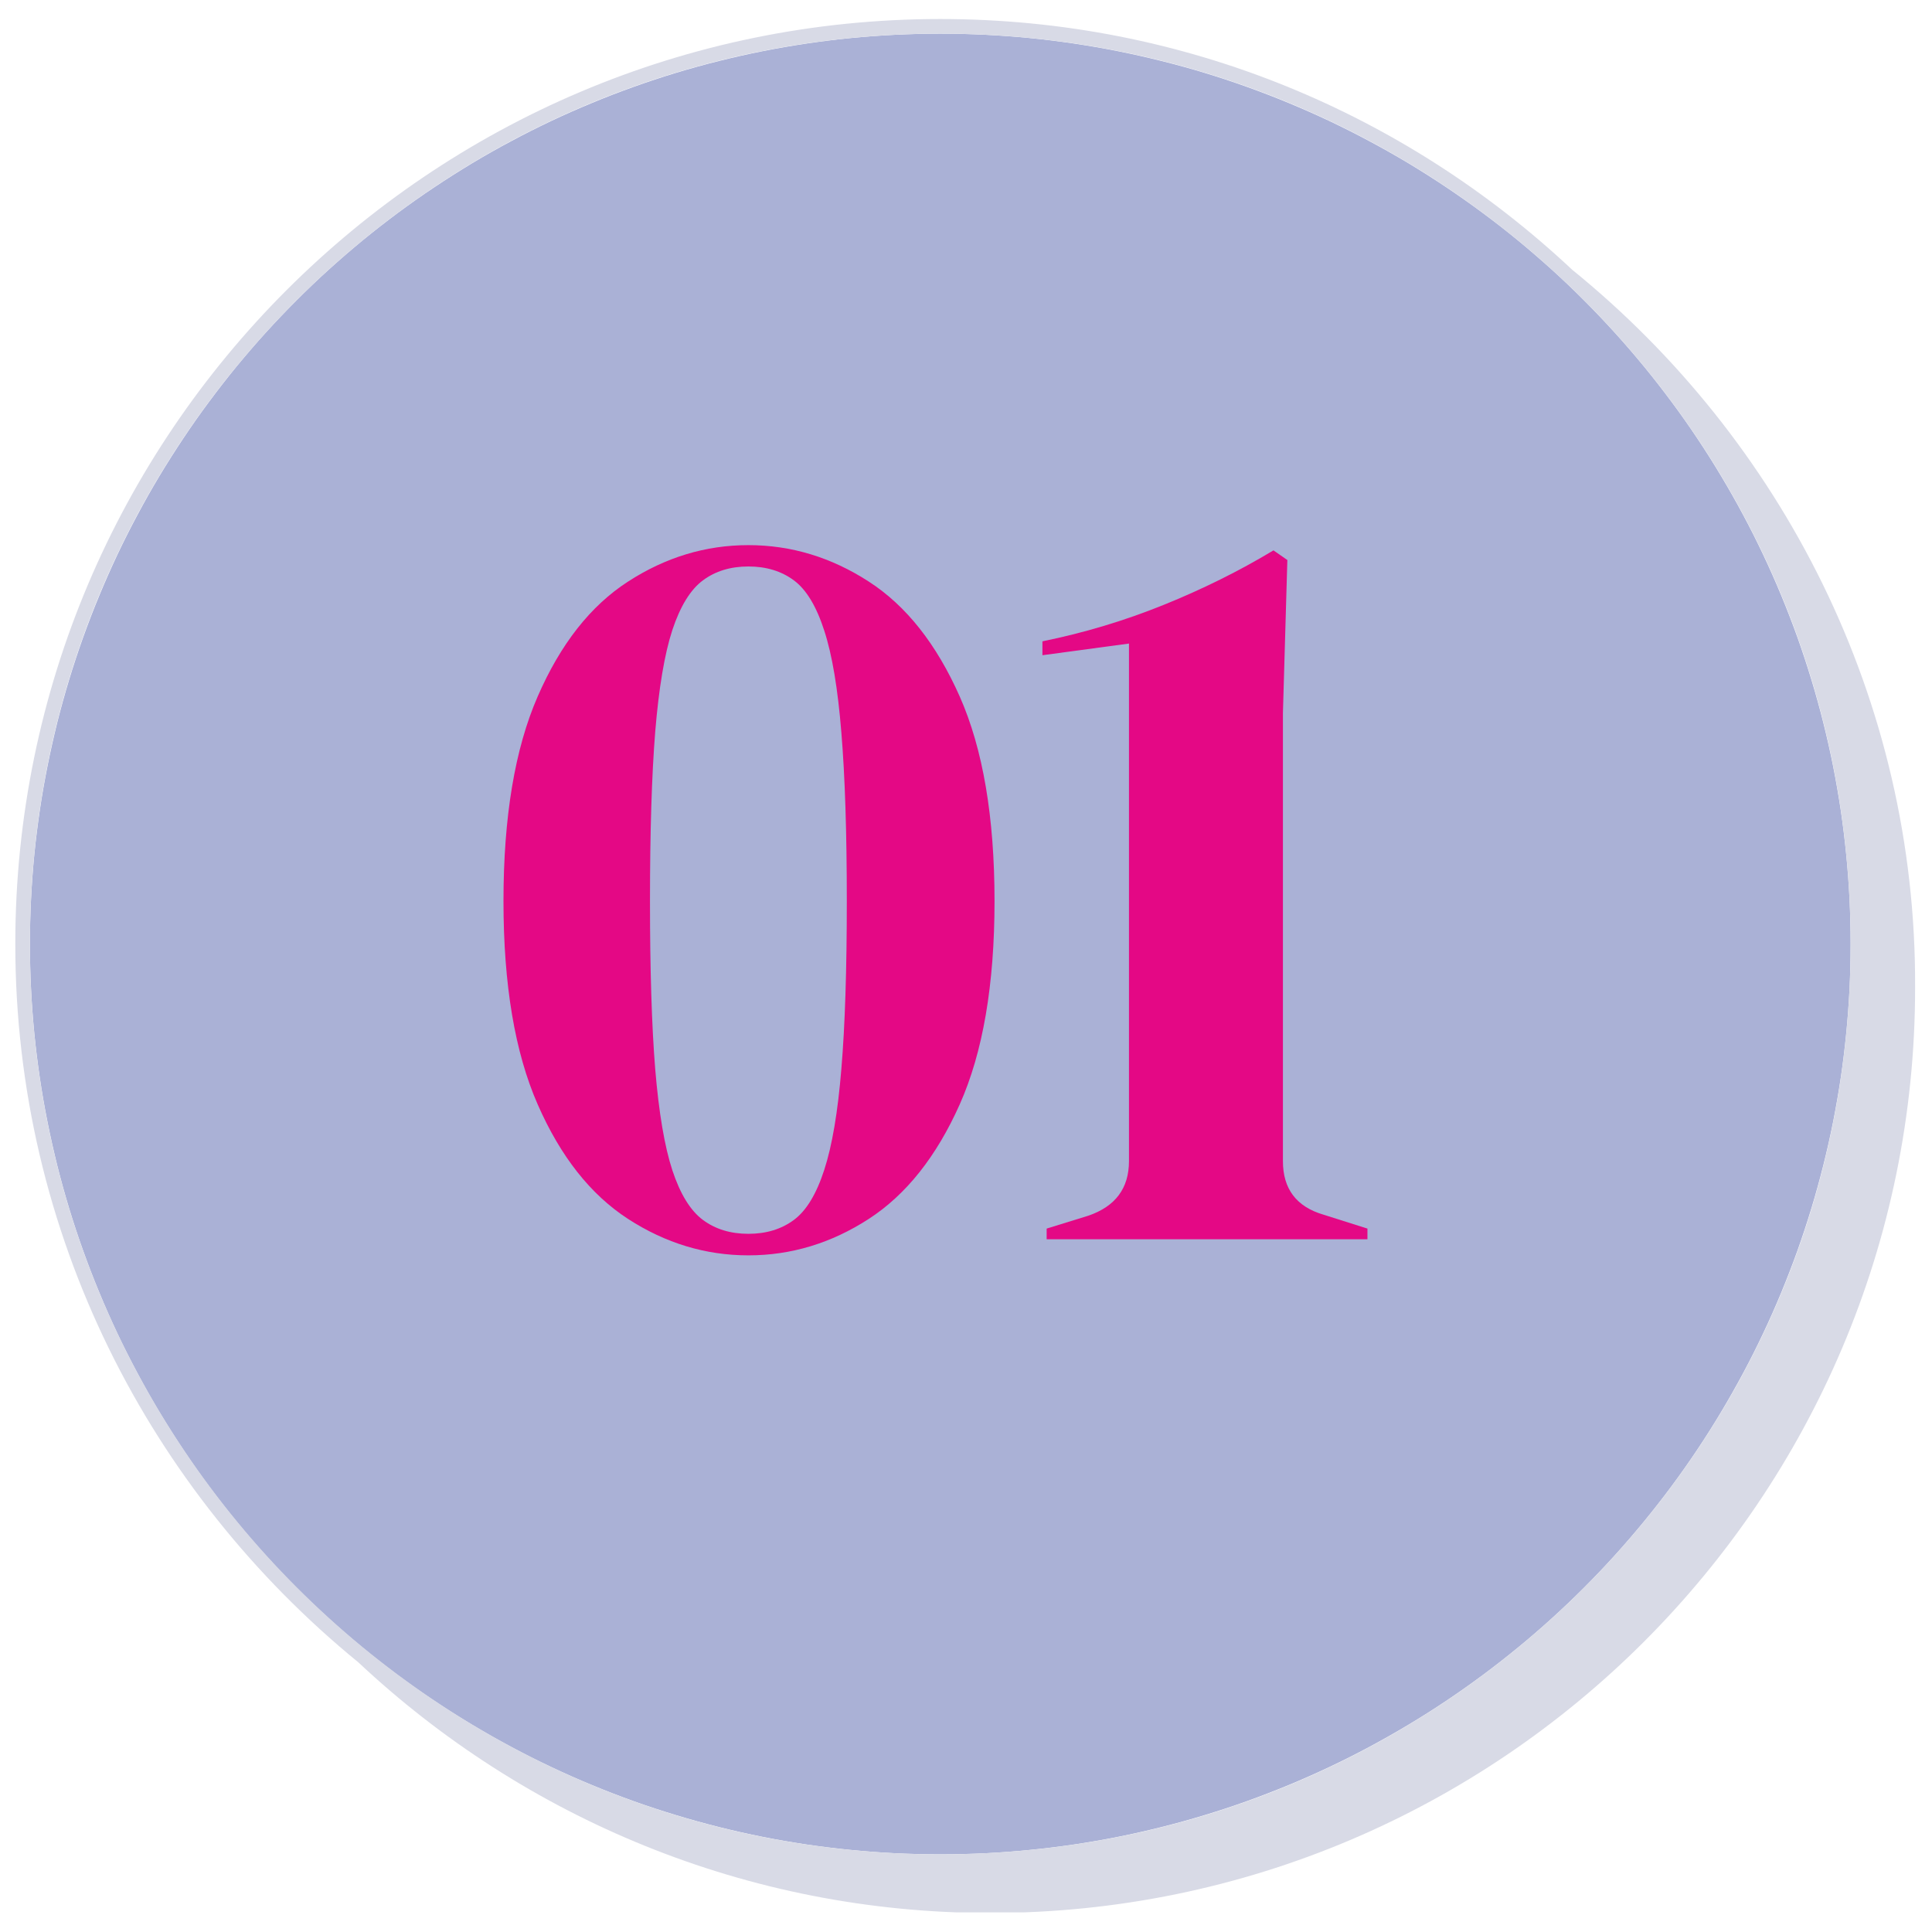
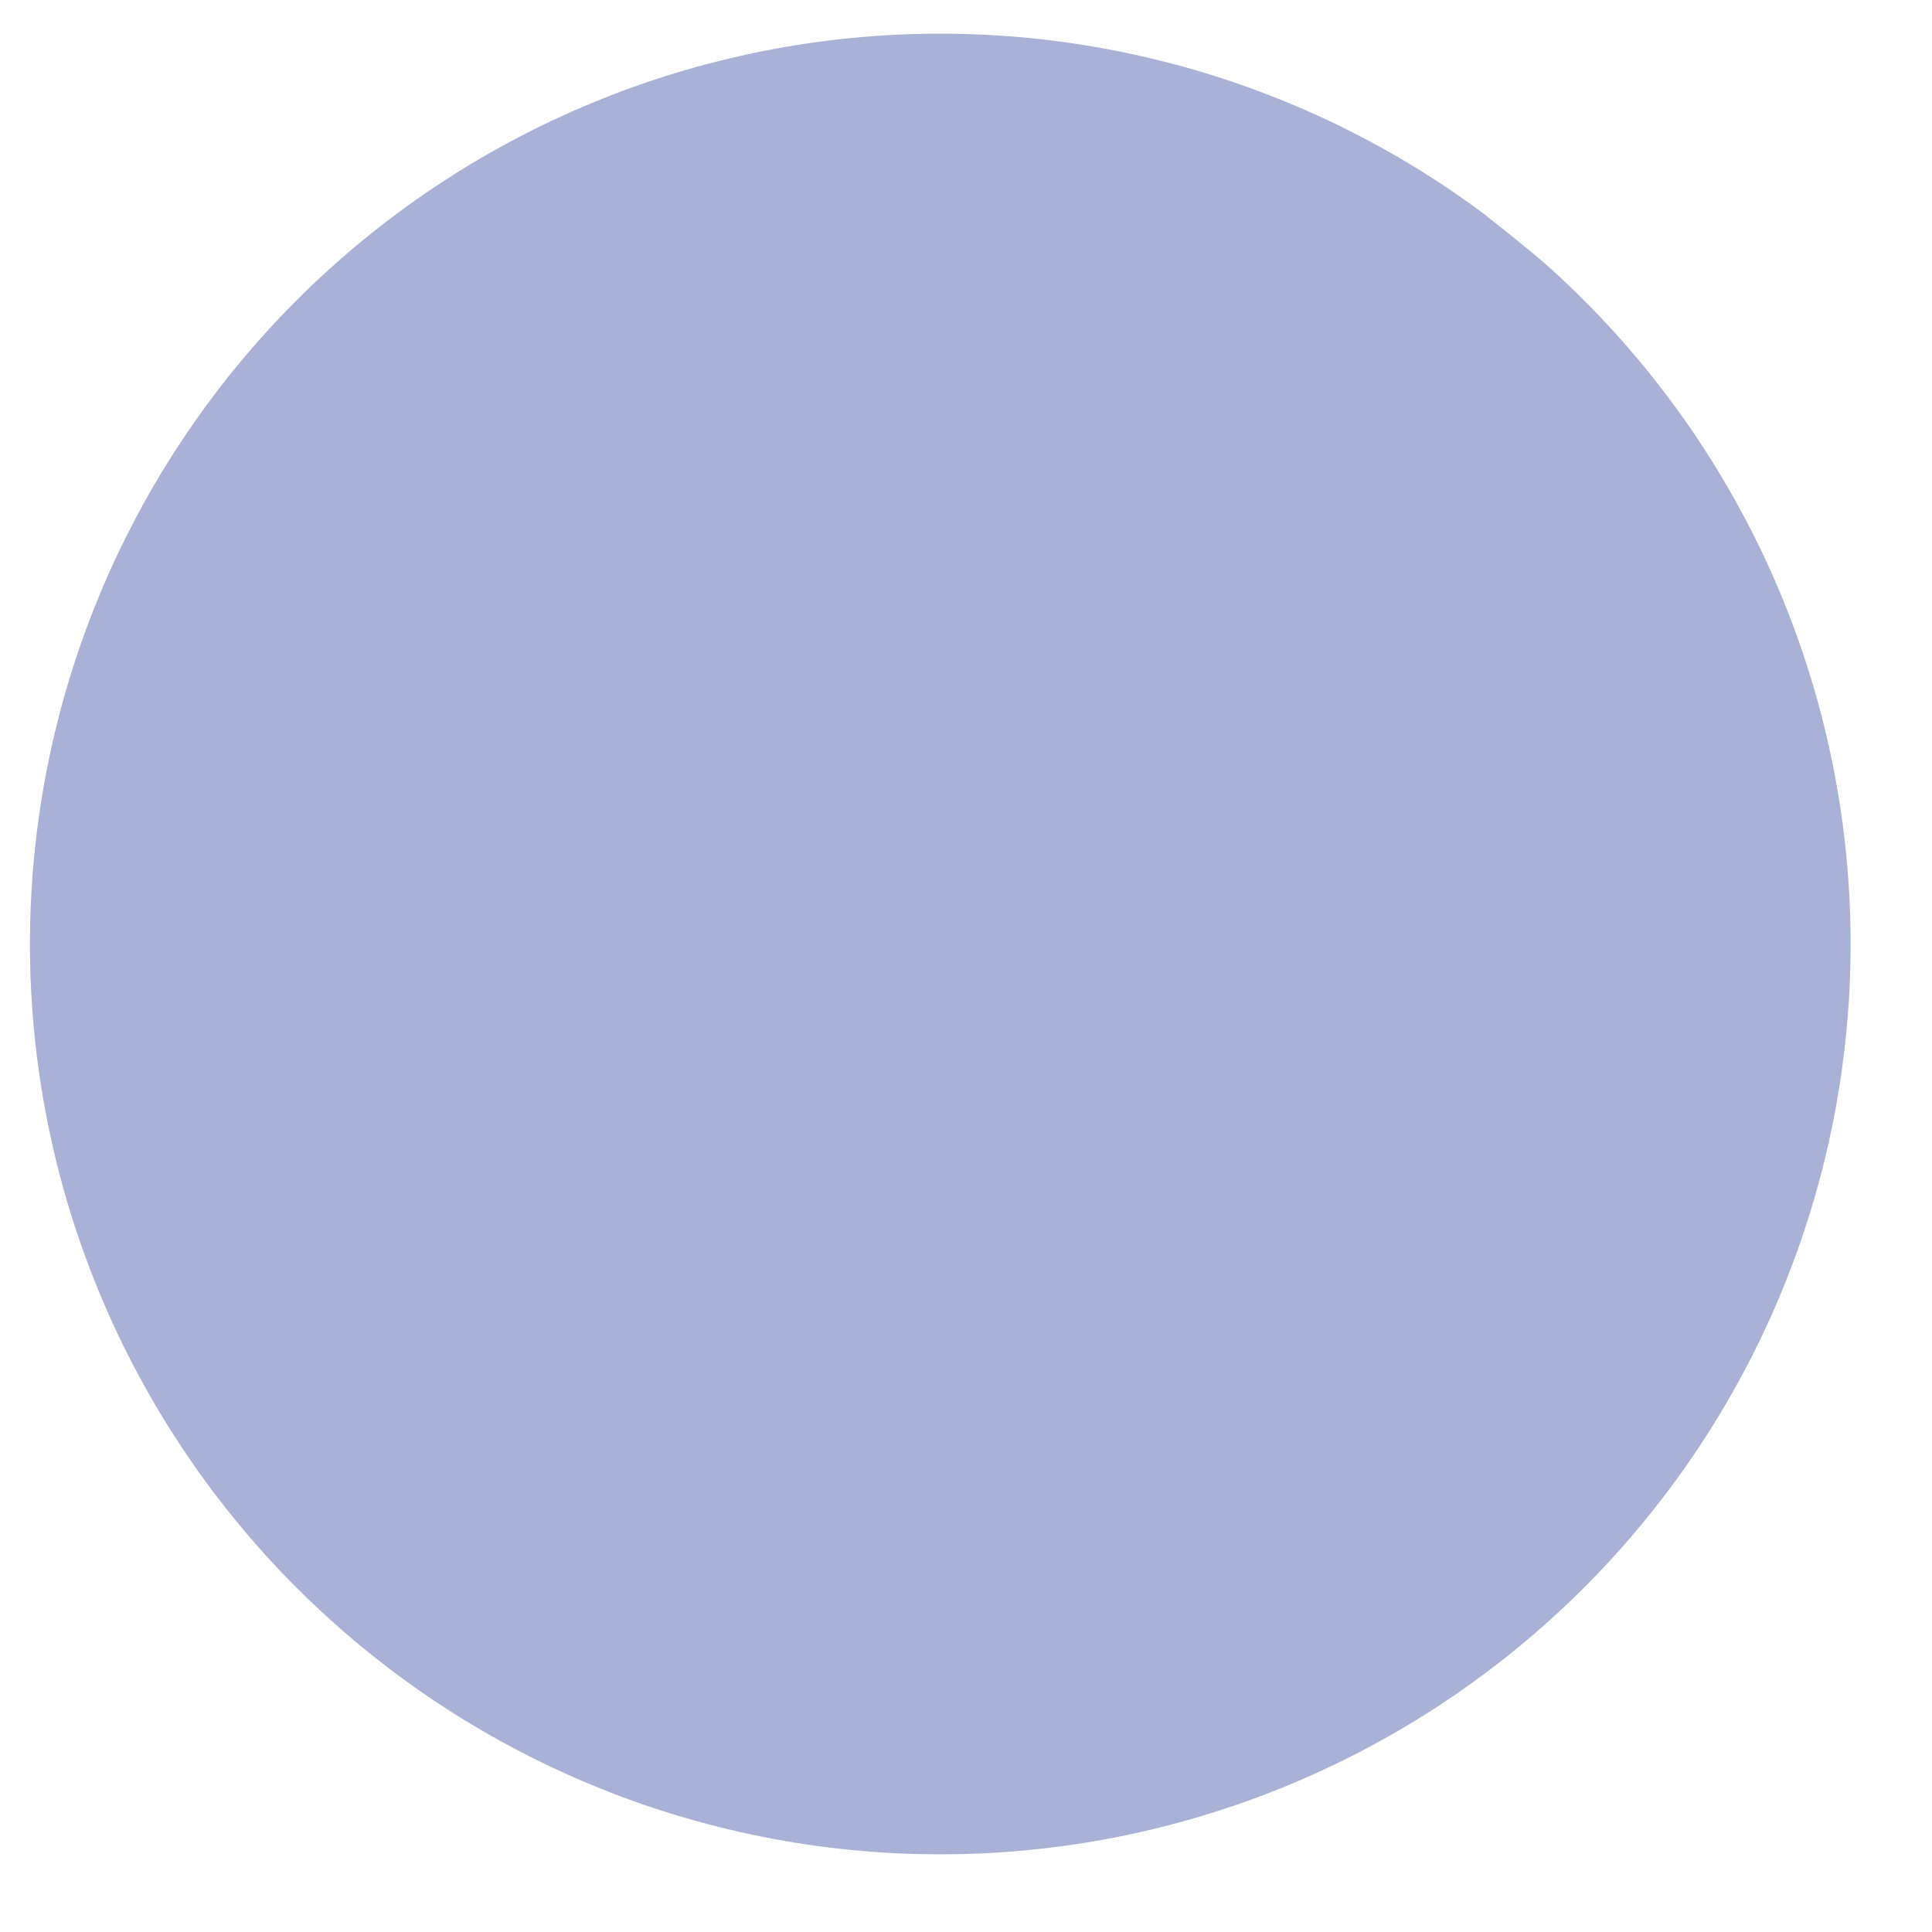
<svg xmlns="http://www.w3.org/2000/svg" width="200" zoomAndPan="magnify" viewBox="0 0 150 150" height="200" preserveAspectRatio="xMidYMid meet" version="1.0">
  <defs>
    <g />
    <clipPath id="d8e8b7f641">
-       <path d="M 1 1.477 L 149 1.477 L 149 148.477 L 1 148.477 Z M 1 1.477 " clip-rule="nonzero" />
-     </clipPath>
+       </clipPath>
    <clipPath id="69c93289c8">
-       <rect x="0" width="74" y="0" height="114" />
-     </clipPath>
+       </clipPath>
  </defs>
-   <path fill="#aab1d6" d="M 143.68 73.293 C 143.68 74.449 143.652 75.605 143.598 76.762 C 143.539 77.914 143.453 79.07 143.34 80.219 C 143.227 81.371 143.086 82.52 142.918 83.664 C 142.746 84.809 142.547 85.945 142.324 87.082 C 142.098 88.215 141.844 89.344 141.562 90.465 C 141.281 91.586 140.973 92.703 140.637 93.809 C 140.301 94.918 139.938 96.016 139.551 97.102 C 139.16 98.191 138.742 99.27 138.301 100.34 C 137.859 101.41 137.391 102.465 136.895 103.512 C 136.402 104.559 135.883 105.59 135.336 106.609 C 134.789 107.629 134.219 108.637 133.625 109.629 C 133.031 110.621 132.414 111.598 131.77 112.559 C 131.129 113.52 130.461 114.465 129.773 115.395 C 129.082 116.324 128.371 117.234 127.637 118.129 C 126.902 119.023 126.148 119.898 125.371 120.758 C 124.594 121.613 123.797 122.453 122.98 123.27 C 122.164 124.086 121.324 124.883 120.469 125.66 C 119.609 126.438 118.734 127.195 117.84 127.926 C 116.945 128.66 116.035 129.371 115.105 130.062 C 114.176 130.75 113.23 131.418 112.27 132.059 C 111.309 132.703 110.332 133.32 109.34 133.914 C 108.348 134.508 107.34 135.078 106.32 135.625 C 105.301 136.172 104.266 136.691 103.223 137.184 C 102.176 137.68 101.117 138.148 100.051 138.59 C 98.98 139.031 97.902 139.449 96.812 139.84 C 95.727 140.23 94.625 140.59 93.52 140.926 C 92.414 141.262 91.297 141.57 90.176 141.852 C 89.055 142.133 87.926 142.387 86.793 142.613 C 85.656 142.84 84.52 143.035 83.375 143.207 C 82.23 143.375 81.082 143.516 79.93 143.629 C 78.781 143.742 77.625 143.828 76.473 143.887 C 75.316 143.941 74.16 143.969 73.004 143.969 C 71.848 143.969 70.691 143.941 69.535 143.887 C 68.379 143.828 67.227 143.742 66.074 143.629 C 64.926 143.516 63.777 143.375 62.633 143.207 C 61.488 143.035 60.348 142.84 59.215 142.613 C 58.078 142.387 56.953 142.133 55.828 141.852 C 54.707 141.57 53.594 141.262 52.488 140.926 C 51.379 140.59 50.281 140.23 49.191 139.84 C 48.102 139.449 47.023 139.031 45.957 138.59 C 44.887 138.148 43.828 137.68 42.785 137.184 C 41.738 136.691 40.707 136.172 39.688 135.625 C 38.664 135.078 37.66 134.508 36.668 133.914 C 35.676 133.32 34.699 132.703 33.738 132.059 C 32.773 131.418 31.828 130.75 30.898 130.062 C 29.973 129.371 29.059 128.66 28.164 127.926 C 27.27 127.195 26.395 126.438 25.539 125.66 C 24.68 124.883 23.844 124.086 23.027 123.27 C 22.207 122.453 21.41 121.613 20.633 120.758 C 19.855 119.898 19.102 119.023 18.367 118.129 C 17.633 117.234 16.922 116.324 16.234 115.395 C 15.543 114.465 14.879 113.52 14.238 112.559 C 13.594 111.598 12.977 110.621 12.379 109.629 C 11.785 108.637 11.215 107.629 10.672 106.609 C 10.125 105.59 9.605 104.559 9.109 103.512 C 8.617 102.465 8.148 101.41 7.707 100.34 C 7.262 99.27 6.848 98.191 6.457 97.102 C 6.066 96.016 5.703 94.918 5.367 93.809 C 5.031 92.703 4.723 91.59 4.441 90.465 C 4.164 89.344 3.91 88.215 3.684 87.082 C 3.457 85.945 3.258 84.809 3.09 83.664 C 2.922 82.52 2.777 81.371 2.664 80.219 C 2.551 79.07 2.469 77.914 2.41 76.762 C 2.352 75.605 2.324 74.449 2.324 73.293 C 2.324 72.137 2.352 70.98 2.41 69.824 C 2.469 68.668 2.551 67.516 2.664 66.363 C 2.777 65.215 2.922 64.066 3.09 62.922 C 3.258 61.777 3.457 60.637 3.684 59.504 C 3.91 58.371 4.164 57.242 4.441 56.117 C 4.723 54.996 5.031 53.883 5.367 52.777 C 5.703 51.668 6.066 50.57 6.457 49.48 C 6.848 48.395 7.262 47.312 7.707 46.246 C 8.148 45.176 8.617 44.121 9.109 43.074 C 9.605 42.027 10.125 40.996 10.672 39.977 C 11.215 38.953 11.785 37.949 12.379 36.957 C 12.977 35.965 13.594 34.988 14.238 34.027 C 14.879 33.062 15.543 32.117 16.234 31.191 C 16.922 30.262 17.633 29.348 18.367 28.453 C 19.102 27.562 19.855 26.684 20.633 25.828 C 21.41 24.973 22.207 24.133 23.027 23.316 C 23.844 22.496 24.68 21.699 25.539 20.922 C 26.395 20.148 27.27 19.391 28.164 18.656 C 29.059 17.922 29.973 17.211 30.898 16.523 C 31.828 15.836 32.773 15.168 33.738 14.527 C 34.699 13.883 35.676 13.266 36.668 12.668 C 37.66 12.074 38.664 11.504 39.688 10.961 C 40.707 10.414 41.738 9.895 42.785 9.398 C 43.828 8.906 44.887 8.438 45.957 7.996 C 47.023 7.551 48.102 7.137 49.191 6.746 C 50.281 6.355 51.379 5.992 52.488 5.656 C 53.594 5.32 54.707 5.012 55.828 4.734 C 56.953 4.453 58.078 4.199 59.215 3.973 C 60.348 3.746 61.488 3.551 62.633 3.379 C 63.777 3.211 64.926 3.066 66.074 2.953 C 67.227 2.84 68.379 2.758 69.535 2.699 C 70.691 2.645 71.848 2.613 73.004 2.613 C 74.16 2.613 75.316 2.645 76.473 2.699 C 77.625 2.758 78.781 2.84 79.93 2.953 C 81.082 3.066 82.23 3.211 83.375 3.379 C 84.52 3.551 85.656 3.746 86.793 3.973 C 87.926 4.199 89.055 4.453 90.176 4.734 C 91.297 5.012 92.414 5.32 93.52 5.656 C 94.625 5.992 95.727 6.355 96.812 6.746 C 97.902 7.137 98.98 7.551 100.051 7.996 C 101.117 8.438 102.176 8.906 103.223 9.398 C 104.266 9.895 105.301 10.414 106.32 10.961 C 107.34 11.504 108.348 12.074 109.34 12.668 C 110.332 13.266 111.309 13.883 112.27 14.527 C 113.23 15.168 114.176 15.836 115.105 16.523 C 116.035 17.211 116.945 17.922 117.84 18.656 C 118.734 19.391 119.609 20.148 120.469 20.922 C 121.324 21.699 122.164 22.496 122.98 23.316 C 123.797 24.133 124.594 24.973 125.371 25.828 C 126.148 26.684 126.902 27.562 127.637 28.453 C 128.371 29.348 129.082 30.262 129.773 31.191 C 130.461 32.117 131.129 33.062 131.77 34.027 C 132.414 34.988 133.031 35.965 133.625 36.957 C 134.219 37.949 134.789 38.953 135.336 39.977 C 135.883 40.996 136.402 42.027 136.895 43.074 C 137.391 44.121 137.859 45.176 138.301 46.246 C 138.742 47.312 139.16 48.395 139.551 49.48 C 139.938 50.57 140.301 51.668 140.637 52.777 C 140.973 53.883 141.281 54.996 141.562 56.117 C 141.844 57.242 142.098 58.371 142.324 59.504 C 142.547 60.637 142.746 61.777 142.918 62.922 C 143.086 64.066 143.227 65.215 143.34 66.363 C 143.453 67.516 143.539 68.668 143.598 69.824 C 143.652 70.98 143.68 72.137 143.68 73.293 Z M 143.68 73.293 " fill-opacity="1" fill-rule="nonzero" />
+   <path fill="#aab1d6" d="M 143.68 73.293 C 143.68 74.449 143.652 75.605 143.598 76.762 C 143.539 77.914 143.453 79.07 143.34 80.219 C 143.227 81.371 143.086 82.52 142.918 83.664 C 142.746 84.809 142.547 85.945 142.324 87.082 C 142.098 88.215 141.844 89.344 141.562 90.465 C 141.281 91.586 140.973 92.703 140.637 93.809 C 140.301 94.918 139.938 96.016 139.551 97.102 C 139.16 98.191 138.742 99.27 138.301 100.34 C 137.859 101.41 137.391 102.465 136.895 103.512 C 136.402 104.559 135.883 105.59 135.336 106.609 C 134.789 107.629 134.219 108.637 133.625 109.629 C 133.031 110.621 132.414 111.598 131.77 112.559 C 131.129 113.52 130.461 114.465 129.773 115.395 C 129.082 116.324 128.371 117.234 127.637 118.129 C 126.902 119.023 126.148 119.898 125.371 120.758 C 124.594 121.613 123.797 122.453 122.98 123.27 C 122.164 124.086 121.324 124.883 120.469 125.66 C 119.609 126.438 118.734 127.195 117.84 127.926 C 116.945 128.66 116.035 129.371 115.105 130.062 C 114.176 130.75 113.23 131.418 112.27 132.059 C 111.309 132.703 110.332 133.32 109.34 133.914 C 108.348 134.508 107.34 135.078 106.32 135.625 C 105.301 136.172 104.266 136.691 103.223 137.184 C 102.176 137.68 101.117 138.148 100.051 138.59 C 98.98 139.031 97.902 139.449 96.812 139.84 C 95.727 140.23 94.625 140.59 93.52 140.926 C 92.414 141.262 91.297 141.57 90.176 141.852 C 89.055 142.133 87.926 142.387 86.793 142.613 C 85.656 142.84 84.52 143.035 83.375 143.207 C 82.23 143.375 81.082 143.516 79.93 143.629 C 78.781 143.742 77.625 143.828 76.473 143.887 C 75.316 143.941 74.16 143.969 73.004 143.969 C 71.848 143.969 70.691 143.941 69.535 143.887 C 68.379 143.828 67.227 143.742 66.074 143.629 C 64.926 143.516 63.777 143.375 62.633 143.207 C 61.488 143.035 60.348 142.84 59.215 142.613 C 58.078 142.387 56.953 142.133 55.828 141.852 C 54.707 141.57 53.594 141.262 52.488 140.926 C 51.379 140.59 50.281 140.23 49.191 139.84 C 48.102 139.449 47.023 139.031 45.957 138.59 C 44.887 138.148 43.828 137.68 42.785 137.184 C 41.738 136.691 40.707 136.172 39.688 135.625 C 38.664 135.078 37.66 134.508 36.668 133.914 C 35.676 133.32 34.699 132.703 33.738 132.059 C 32.773 131.418 31.828 130.75 30.898 130.062 C 29.973 129.371 29.059 128.66 28.164 127.926 C 27.27 127.195 26.395 126.438 25.539 125.66 C 24.68 124.883 23.844 124.086 23.027 123.27 C 22.207 122.453 21.41 121.613 20.633 120.758 C 19.855 119.898 19.102 119.023 18.367 118.129 C 17.633 117.234 16.922 116.324 16.234 115.395 C 15.543 114.465 14.879 113.52 14.238 112.559 C 13.594 111.598 12.977 110.621 12.379 109.629 C 11.785 108.637 11.215 107.629 10.672 106.609 C 10.125 105.59 9.605 104.559 9.109 103.512 C 8.617 102.465 8.148 101.41 7.707 100.34 C 7.262 99.27 6.848 98.191 6.457 97.102 C 6.066 96.016 5.703 94.918 5.367 93.809 C 5.031 92.703 4.723 91.59 4.441 90.465 C 4.164 89.344 3.91 88.215 3.684 87.082 C 3.457 85.945 3.258 84.809 3.09 83.664 C 2.922 82.52 2.777 81.371 2.664 80.219 C 2.551 79.07 2.469 77.914 2.41 76.762 C 2.352 75.605 2.324 74.449 2.324 73.293 C 2.324 72.137 2.352 70.98 2.41 69.824 C 2.469 68.668 2.551 67.516 2.664 66.363 C 2.777 65.215 2.922 64.066 3.09 62.922 C 3.258 61.777 3.457 60.637 3.684 59.504 C 3.91 58.371 4.164 57.242 4.441 56.117 C 4.723 54.996 5.031 53.883 5.367 52.777 C 5.703 51.668 6.066 50.57 6.457 49.48 C 6.848 48.395 7.262 47.312 7.707 46.246 C 8.148 45.176 8.617 44.121 9.109 43.074 C 9.605 42.027 10.125 40.996 10.672 39.977 C 11.215 38.953 11.785 37.949 12.379 36.957 C 12.977 35.965 13.594 34.988 14.238 34.027 C 14.879 33.062 15.543 32.117 16.234 31.191 C 16.922 30.262 17.633 29.348 18.367 28.453 C 19.102 27.562 19.855 26.684 20.633 25.828 C 21.41 24.973 22.207 24.133 23.027 23.316 C 23.844 22.496 24.68 21.699 25.539 20.922 C 26.395 20.148 27.27 19.391 28.164 18.656 C 29.059 17.922 29.973 17.211 30.898 16.523 C 31.828 15.836 32.773 15.168 33.738 14.527 C 34.699 13.883 35.676 13.266 36.668 12.668 C 37.66 12.074 38.664 11.504 39.688 10.961 C 40.707 10.414 41.738 9.895 42.785 9.398 C 43.828 8.906 44.887 8.438 45.957 7.996 C 47.023 7.551 48.102 7.137 49.191 6.746 C 50.281 6.355 51.379 5.992 52.488 5.656 C 53.594 5.32 54.707 5.012 55.828 4.734 C 56.953 4.453 58.078 4.199 59.215 3.973 C 60.348 3.746 61.488 3.551 62.633 3.379 C 63.777 3.211 64.926 3.066 66.074 2.953 C 67.227 2.84 68.379 2.758 69.535 2.699 C 70.691 2.645 71.848 2.613 73.004 2.613 C 74.16 2.613 75.316 2.645 76.473 2.699 C 77.625 2.758 78.781 2.84 79.93 2.953 C 81.082 3.066 82.23 3.211 83.375 3.379 C 84.52 3.551 85.656 3.746 86.793 3.973 C 87.926 4.199 89.055 4.453 90.176 4.734 C 91.297 5.012 92.414 5.32 93.52 5.656 C 94.625 5.992 95.727 6.355 96.812 6.746 C 97.902 7.137 98.98 7.551 100.051 7.996 C 101.117 8.438 102.176 8.906 103.223 9.398 C 104.266 9.895 105.301 10.414 106.32 10.961 C 107.34 11.504 108.348 12.074 109.34 12.668 C 110.332 13.266 111.309 13.883 112.27 14.527 C 113.23 15.168 114.176 15.836 115.105 16.523 C 118.734 19.391 119.609 20.148 120.469 20.922 C 121.324 21.699 122.164 22.496 122.98 23.316 C 123.797 24.133 124.594 24.973 125.371 25.828 C 126.148 26.684 126.902 27.562 127.637 28.453 C 128.371 29.348 129.082 30.262 129.773 31.191 C 130.461 32.117 131.129 33.062 131.77 34.027 C 132.414 34.988 133.031 35.965 133.625 36.957 C 134.219 37.949 134.789 38.953 135.336 39.977 C 135.883 40.996 136.402 42.027 136.895 43.074 C 137.391 44.121 137.859 45.176 138.301 46.246 C 138.742 47.312 139.16 48.395 139.551 49.48 C 139.938 50.57 140.301 51.668 140.637 52.777 C 140.973 53.883 141.281 54.996 141.562 56.117 C 141.844 57.242 142.098 58.371 142.324 59.504 C 142.547 60.637 142.746 61.777 142.918 62.922 C 143.086 64.066 143.227 65.215 143.34 66.363 C 143.453 67.516 143.539 68.668 143.598 69.824 C 143.652 70.98 143.68 72.137 143.68 73.293 Z M 143.68 73.293 " fill-opacity="1" fill-rule="nonzero" />
  <g clip-path="url(#d8e8b7f641)">
-     <path fill="#d8dae6" d="M 122.059 20.938 C 109.195 8.875 92.012 1.477 73.004 1.477 C 33.395 1.477 1.188 33.684 1.188 73.293 C 1.188 95.828 11.656 115.859 27.82 129.062 C 40.68 141.125 57.98 148.523 76.871 148.523 C 116.48 148.523 148.688 116.312 148.688 76.707 C 148.805 54.285 138.332 34.141 122.059 20.938 Z M 2.324 73.293 C 2.324 34.254 33.965 2.613 73.004 2.613 C 112.043 2.613 143.68 34.254 143.68 73.293 C 143.68 112.332 112.043 143.969 73.004 143.969 C 33.965 143.969 2.324 112.215 2.324 73.293 Z M 2.324 73.293 " fill-opacity="1" fill-rule="nonzero" />
-   </g>
+     </g>
  <g transform="matrix(1, 0, 0, 1, 35, 13)">
    <g clip-path="url(#69c93289c8)">
      <g fill="#e40885" fill-opacity="1">
        <g transform="translate(2.262, 83.215)">
          <g>
            <path d="M 20.844 1.25 C 17.52 1.25 14.406 0.305 11.5 -1.578 C 8.594 -3.461 6.254 -6.426 4.484 -10.469 C 2.711 -14.508 1.828 -19.77 1.828 -26.25 C 1.828 -32.781 2.711 -38.078 4.484 -42.141 C 6.254 -46.211 8.594 -49.188 11.5 -51.062 C 14.406 -52.945 17.52 -53.891 20.844 -53.891 C 24.164 -53.891 27.281 -52.945 30.188 -51.062 C 33.094 -49.188 35.445 -46.211 37.25 -42.141 C 39.051 -38.078 39.953 -32.781 39.953 -26.25 C 39.953 -19.77 39.051 -14.508 37.25 -10.469 C 35.445 -6.426 33.094 -3.461 30.188 -1.578 C 27.281 0.305 24.164 1.25 20.844 1.25 Z M 20.844 -0.422 C 22.227 -0.422 23.406 -0.781 24.375 -1.5 C 25.344 -2.219 26.129 -3.516 26.734 -5.391 C 27.348 -7.273 27.789 -9.891 28.062 -13.234 C 28.344 -16.586 28.484 -20.926 28.484 -26.25 C 28.484 -31.562 28.344 -35.922 28.062 -39.328 C 27.789 -42.734 27.348 -45.375 26.734 -47.25 C 26.129 -49.133 25.344 -50.438 24.375 -51.156 C 23.406 -51.875 22.227 -52.234 20.844 -52.234 C 19.457 -52.234 18.281 -51.875 17.312 -51.156 C 16.344 -50.438 15.551 -49.148 14.938 -47.297 C 14.332 -45.441 13.891 -42.812 13.609 -39.406 C 13.336 -36 13.203 -31.613 13.203 -26.25 C 13.203 -20.926 13.336 -16.578 13.609 -13.203 C 13.891 -9.828 14.332 -7.211 14.938 -5.359 C 15.551 -3.504 16.344 -2.219 17.312 -1.5 C 18.281 -0.781 19.457 -0.422 20.844 -0.422 Z M 20.844 -0.422 " />
          </g>
        </g>
      </g>
      <g fill="#e40885" fill-opacity="1">
        <g transform="translate(43.934, 83.215)">
          <g>
            <path d="M 2.328 0 L 2.328 -0.828 L 5.562 -1.828 C 7.664 -2.547 8.719 -3.957 8.719 -6.062 L 8.719 -46.25 L 2 -45.344 L 2 -46.422 C 5.258 -47.086 8.395 -48.031 11.406 -49.25 C 14.426 -50.469 17.27 -51.879 19.938 -53.484 L 21.016 -52.734 L 20.672 -40.859 L 20.672 -6.062 C 20.672 -3.906 21.723 -2.52 23.828 -1.906 L 27.234 -0.828 L 27.234 0 Z M 2.328 0 " />
          </g>
        </g>
      </g>
    </g>
  </g>
</svg>